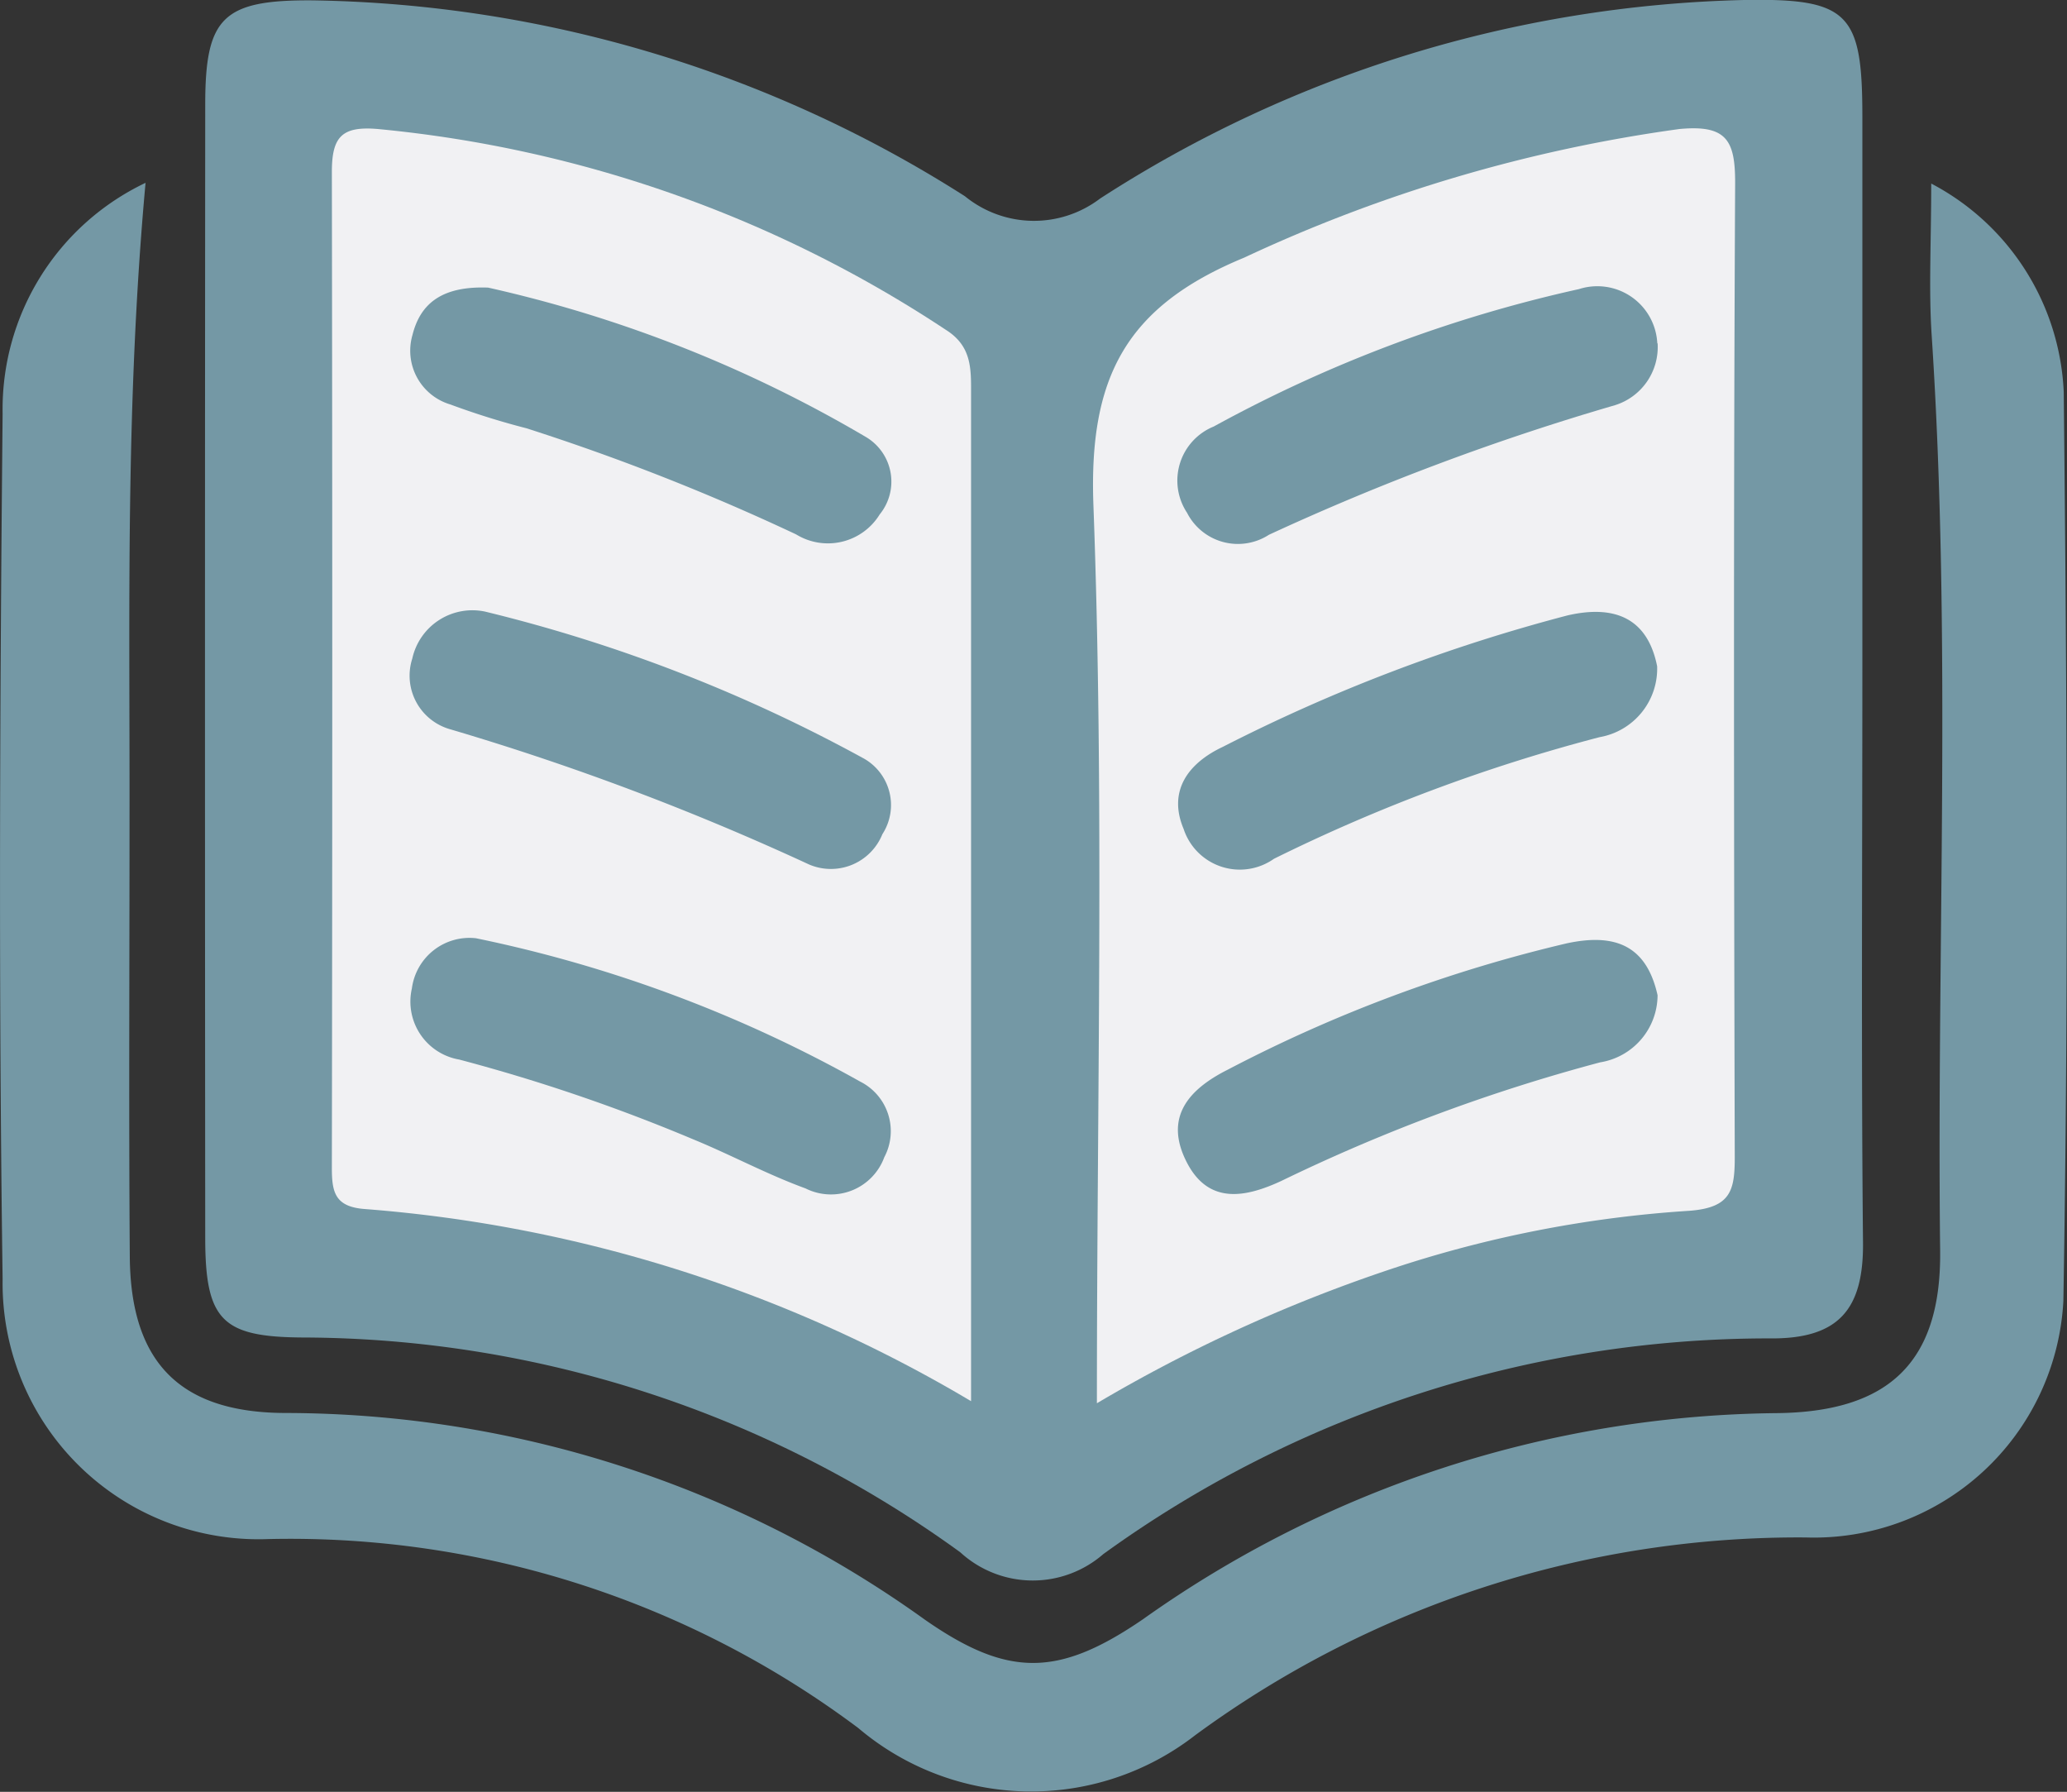
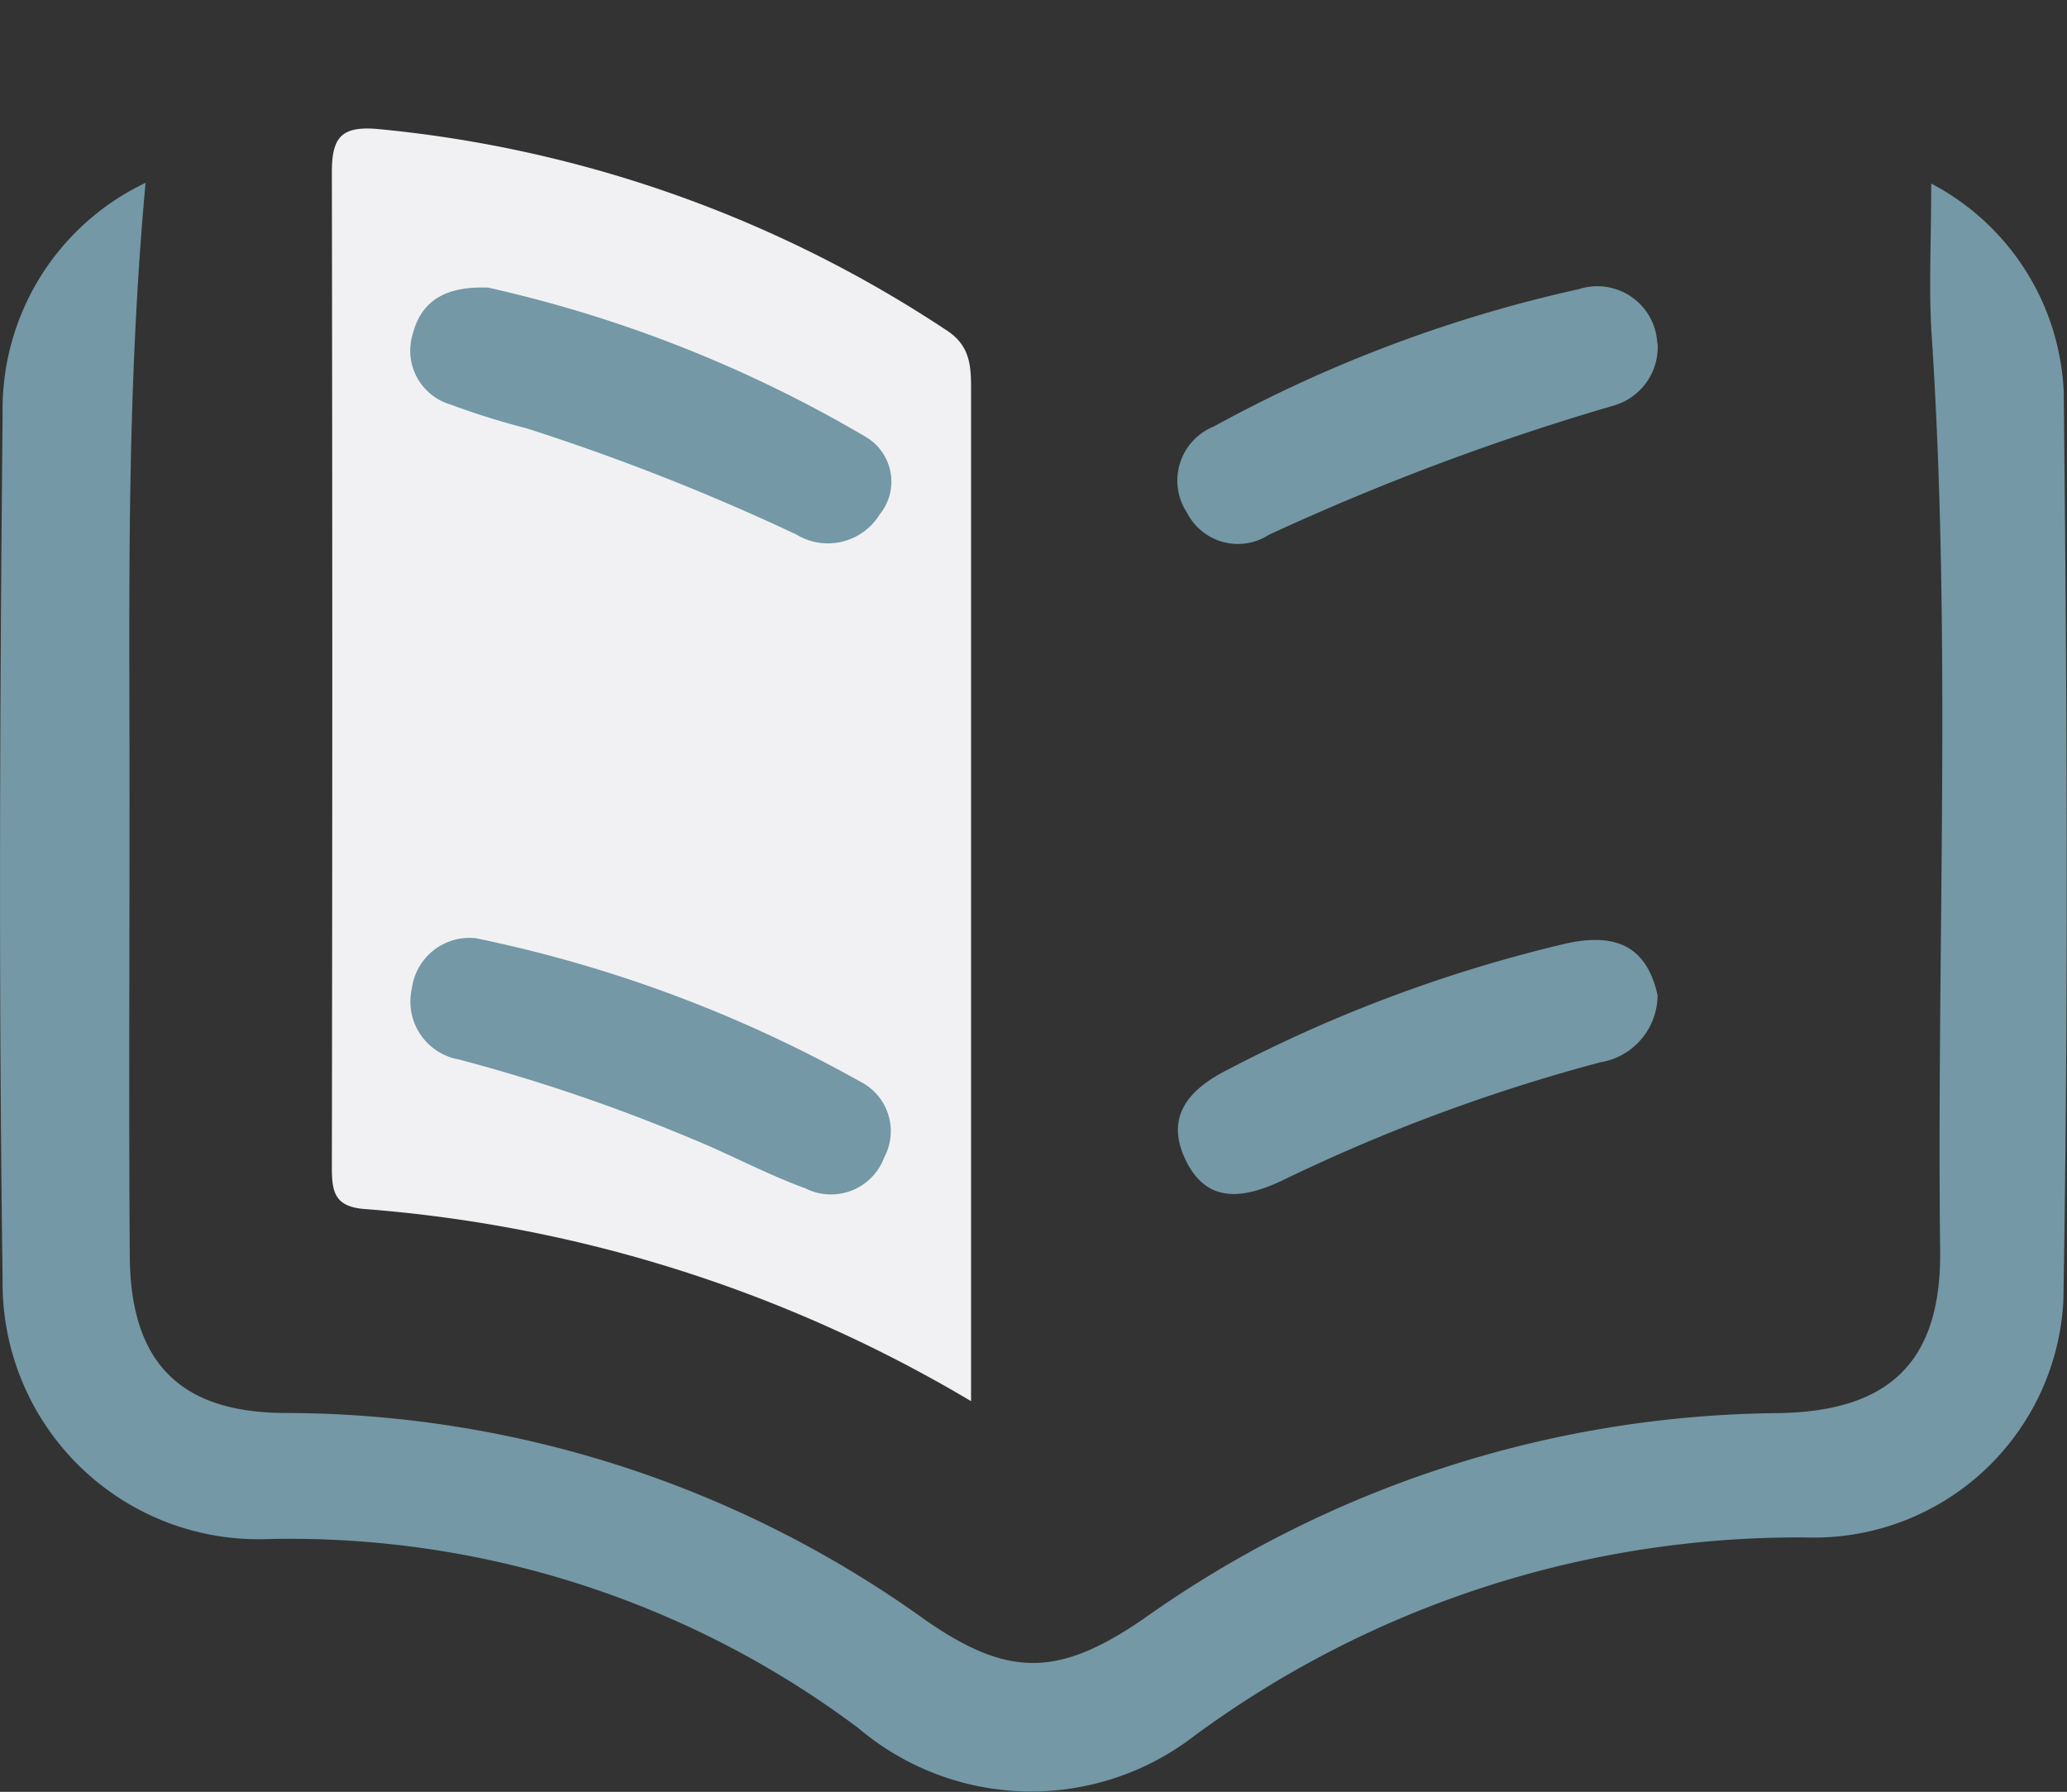
<svg xmlns="http://www.w3.org/2000/svg" width="38.666" height="33.513" viewBox="0 0 38.666 33.513">
  <rect x="0" y="0" width="38.666" height="33.513" fill="#333333" stroke="none" />
  <defs>
    <clipPath id="clip-path">
      <rect id="Rectangle_6393" data-name="Rectangle 6393" width="38.666" height="33.513" fill="none" />
    </clipPath>
  </defs>
  <g id="MM-icon-book" transform="translate(0 0)">
    <g id="Group_2554" data-name="Group 2554" transform="translate(0 0)" clip-path="url(#clip-path)">
-       <path id="Path_12755" data-name="Path 12755" d="M45.088,12.5c0,3.579-.023,7.159.012,10.738.012,1.253-.456,1.812-1.76,1.794a21.235,21.235,0,0,0-12.451,4.034,2.008,2.008,0,0,1-2.675-.033A21.038,21.038,0,0,0,15.9,25.015c-1.494-.011-1.809-.322-1.811-1.854q-.009-10.6,0-21.2c0-1.631.32-1.968,2.018-1.954A23.34,23.34,0,0,1,28.3,3.67a2.043,2.043,0,0,0,2.528.044A23.158,23.158,0,0,1,42.875,0c1.957-.035,2.212.249,2.213,2.165q0,5.165,0,10.33" transform="translate(-10.25 0)" fill="#7498a5" />
      <path id="Path_12756" data-name="Path 12756" d="M2.723,12.541c-.379,4.155-.294,8.04-.3,11.923,0,2.721-.015,5.442.005,8.162.014,1.991.95,2.921,2.914,2.925A20.552,20.552,0,0,1,17.3,39.416c1.56,1.088,2.5,1.075,4.082-.008A20.806,20.806,0,0,1,33.2,35.554c2.118-.012,3.117-.935,3.093-3.04-.066-5.709.217-11.422-.159-17.128-.056-.857-.008-1.72-.008-2.829a4.633,4.633,0,0,1,2.479,3.9c.06,5.667.091,11.337-.007,17a4.673,4.673,0,0,1-4.819,4.422,19.061,19.061,0,0,0-11.423,3.7,5,5,0,0,1-6.3-.135A17.729,17.729,0,0,0,5.022,37.909,4.788,4.788,0,0,1,.049,33.046c-.076-5.4-.052-10.792,0-16.188a4.687,4.687,0,0,1,2.679-4.317" transform="translate(0 -9.124)" fill="#7498a5" />
-       <path id="Path_12757" data-name="Path 12757" d="M75.125,32.654c0-5.768.139-11.287-.065-16.793-.089-2.387.6-3.717,2.817-4.632a28.264,28.264,0,0,1,8.145-2.407c.888-.083,1.046.214,1.042,1.026-.031,6.067-.023,12.134-.007,18.2,0,.625-.072.946-.843,1.006a22.1,22.1,0,0,0-5.707,1.13,28.559,28.559,0,0,0-5.382,2.47" transform="translate(-54.606 -6.409)" fill="#f1f1f3" />
      <path id="Path_12758" data-name="Path 12758" d="M34.731,32.623a26.089,26.089,0,0,0-11.32-3.591c-.575-.038-.636-.308-.635-.775q.015-9.311,0-18.622c0-.656.184-.859.849-.805A23.214,23.214,0,0,1,34.26,12.586c.478.3.474.71.473,1.171,0,6.207,0,12.414,0,18.866" transform="translate(-16.568 -6.418)" fill="#f1f1f3" />
-       <path id="Path_12759" data-name="Path 12759" d="M89.851,43.027a1.3,1.3,0,0,1-1.077,1.326,31.858,31.858,0,0,0-6.091,2.275,1.107,1.107,0,0,1-1.69-.559c-.3-.713.089-1.231.732-1.534a31.883,31.883,0,0,1,6.453-2.46c.915-.209,1.5.082,1.673.952" transform="translate(-58.852 -30.566)" fill="#7498a5" />
      <path id="Path_12760" data-name="Path 12760" d="M89.854,65.562a1.276,1.276,0,0,1-1.074,1.256,33.2,33.2,0,0,0-5.966,2.219c-.662.306-1.355.45-1.766-.348-.43-.836.024-1.361.764-1.733a26.963,26.963,0,0,1,6.336-2.362c.918-.2,1.5.044,1.706.968" transform="translate(-58.847 -46.949)" fill="#7498a5" />
      <path id="Path_12761" data-name="Path 12761" d="M89.843,20.756a1.138,1.138,0,0,1-.8,1.157,46.176,46.176,0,0,0-6.471,2.423,1.068,1.068,0,0,1-1.532-.412,1.091,1.091,0,0,1,.5-1.613,25.8,25.8,0,0,1,6.832-2.57,1.123,1.123,0,0,1,1.465,1.015" transform="translate(-58.835 -14.334)" fill="#7498a5" />
      <path id="Path_12762" data-name="Path 12762" d="M29.633,19.739a24.419,24.419,0,0,1,7.078,2.8.97.97,0,0,1,.248,1.442,1.137,1.137,0,0,1-1.563.374,41.786,41.786,0,0,0-5.045-1.985,14.4,14.4,0,0,1-1.423-.445,1.049,1.049,0,0,1-.709-1.3c.147-.589.553-.918,1.413-.886" transform="translate(-20.503 -14.36)" fill="#7498a5" />
-       <path id="Path_12763" data-name="Path 12763" d="M29.582,41.973A28.958,28.958,0,0,1,36.621,44.7,1,1,0,0,1,37,46.133a1.038,1.038,0,0,1-1.372.566A49.026,49.026,0,0,0,28.9,44.166a1.041,1.041,0,0,1-.694-1.316,1.151,1.151,0,0,1,1.373-.878" transform="translate(-20.494 -30.531)" fill="#7498a5" />
      <path id="Path_12764" data-name="Path 12764" d="M29.413,64.406A25.014,25.014,0,0,1,36.6,67.087a1.037,1.037,0,0,1,.451,1.414,1.062,1.062,0,0,1-1.473.584c-.721-.263-1.4-.631-2.113-.923A33.053,33.053,0,0,0,29.1,66.675a1.1,1.1,0,0,1-.886-1.331,1.087,1.087,0,0,1,1.2-.938" transform="translate(-20.509 -46.858)" fill="#7498a5" />
    </g>
  </g>
</svg>